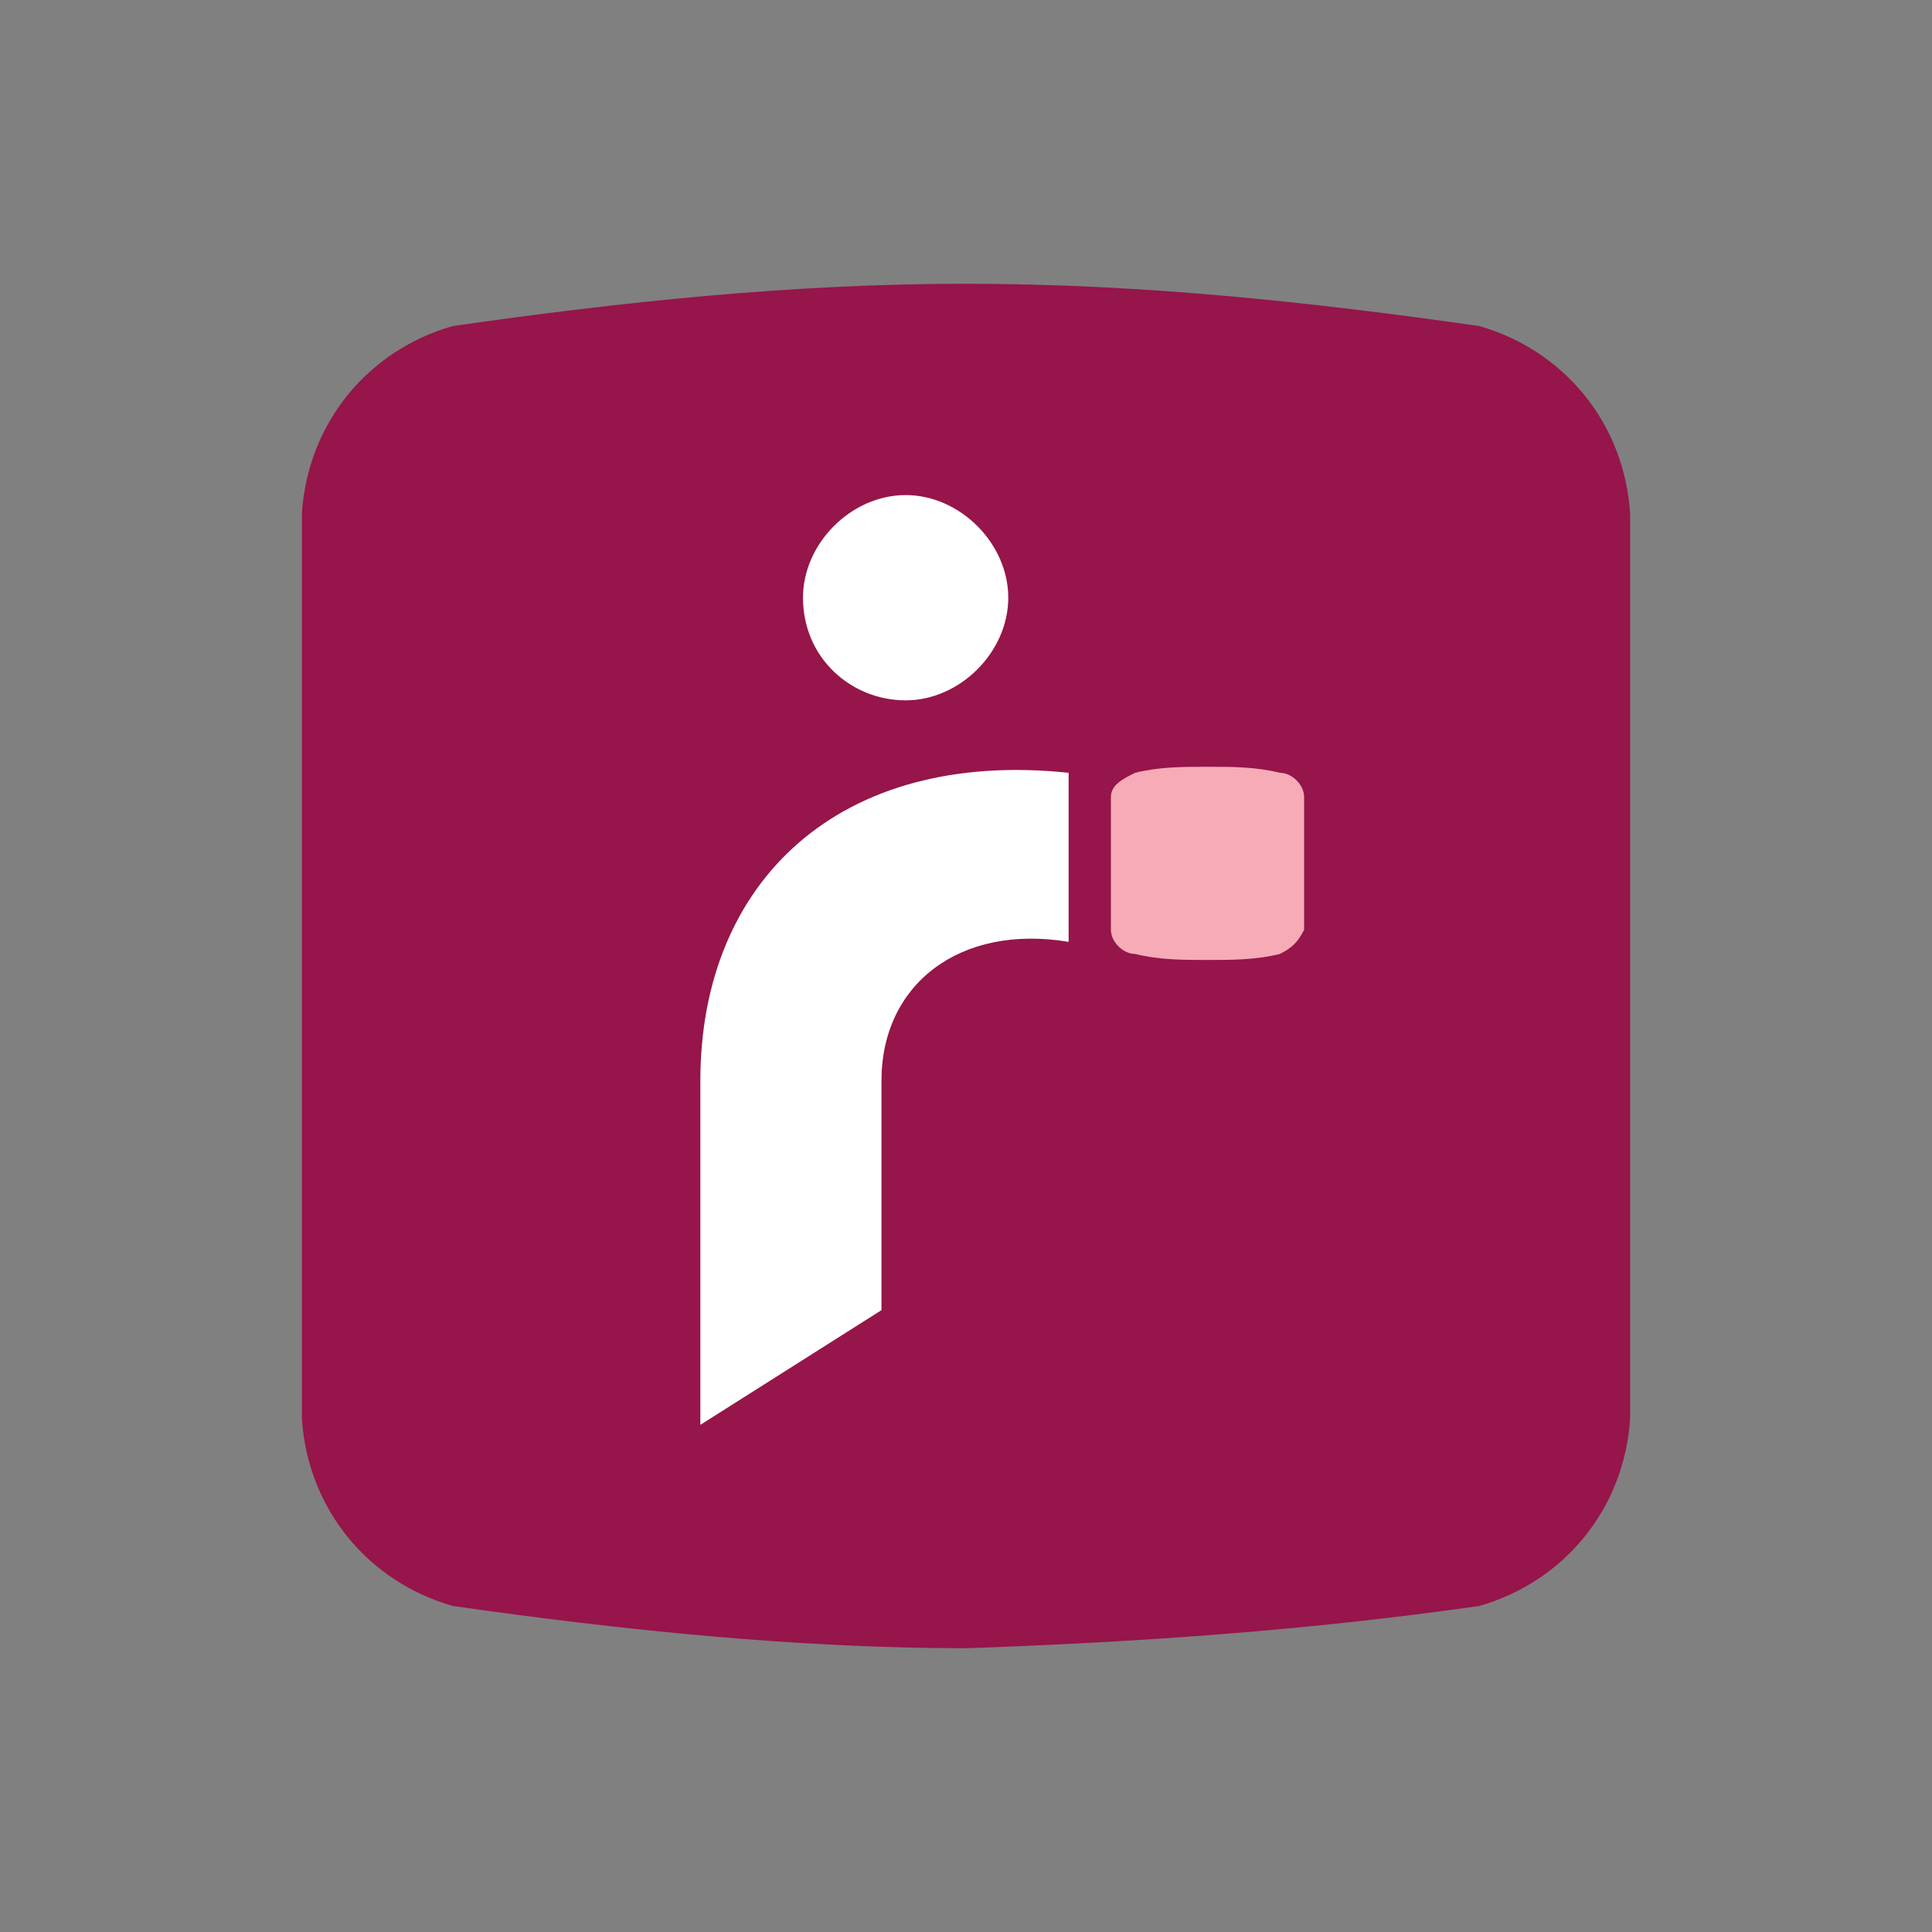
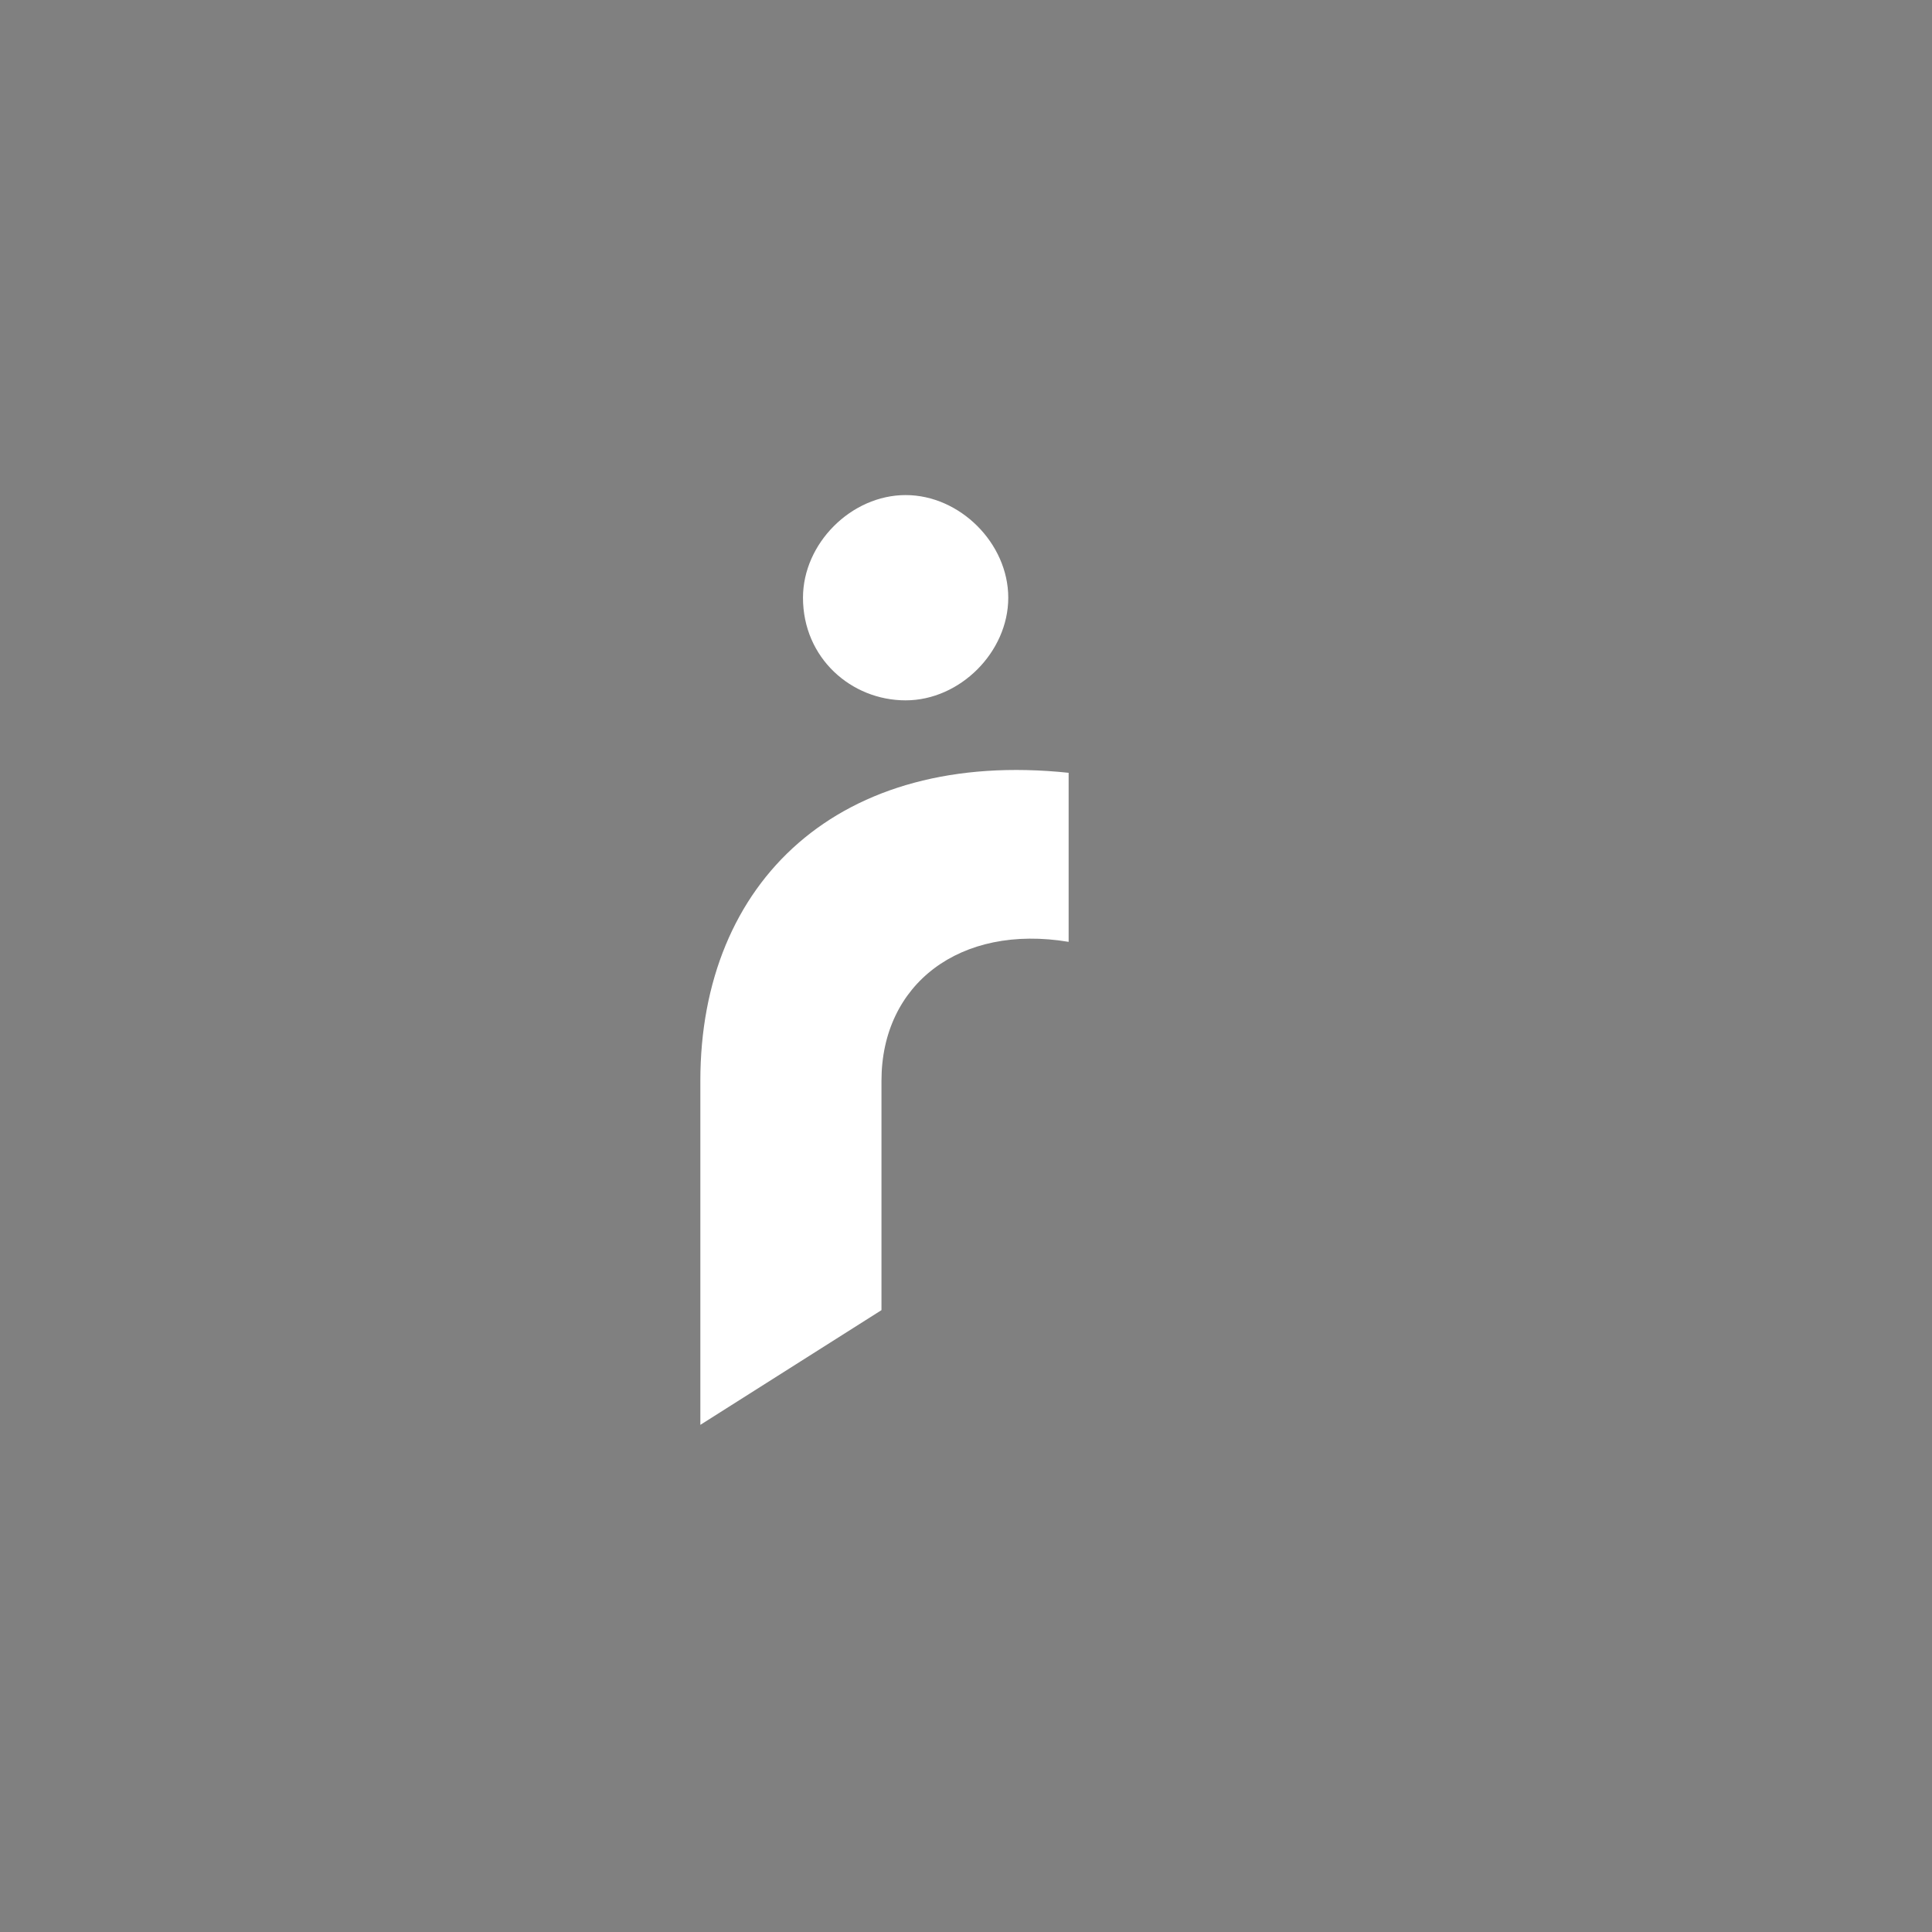
<svg xmlns="http://www.w3.org/2000/svg" version="1.1" id="Calque_1" x="0px" y="0px" viewBox="0 0 32 32" style="enable-background:new 0 0 32 32;" xml:space="preserve" width="32" height="32">
  <rect x="0" y="0" width="32" height="32" fill="#808080" stroke="none" />
  <style type="text/css">
	.st0{fill:none;}
	.st1{fill:#96154A;}
	.st2{fill:#FFFFFF;}
	.st3{fill:#F6ABB6;}
</style>
  <g>
-     <rect y="0" class="st0" width="32" height="32" />
-     <path class="st1" d="M24.5,5.4C21.7,5,18.9,4.7,16,4.7C13.1,4.7,10.3,5,7.5,5.4C6.1,5.8,5.1,7,5,8.5v15c0.1,1.5,1.1,2.7,2.5,3.1   c2.8,0.4,5.7,0.7,8.5,0.7c2.9-0.1,5.7-0.3,8.5-0.7c1.4-0.4,2.4-1.6,2.5-3.1v-15C26.9,7,25.9,5.8,24.5,5.4z" />
    <path class="st2" d="M11.6,17.9v5.7l3-1.9v-3.8c0-1.6,1.3-2.6,3.1-2.3v-2.8C13.9,12.4,11.6,14.6,11.6,17.9z M15,11.6   c0.9,0,1.7-0.8,1.7-1.7c0-0.9-0.8-1.7-1.7-1.7c-0.9,0-1.7,0.8-1.7,1.7c0,0,0,0,0,0C13.3,10.9,14.1,11.6,15,11.6   C15,11.6,15,11.6,15,11.6z" />
-     <path id="fd8426ce-6e69-4daf-a015-4f197f471517" class="st3" d="M18.4,15.4c0,0.2,0.2,0.4,0.4,0.4c0.4,0.1,0.8,0.1,1.2,0.1   c0.4,0,0.8,0,1.2-0.1c0.2-0.1,0.3-0.2,0.4-0.4v-2.2c0-0.2-0.2-0.4-0.4-0.4c-0.4-0.1-0.8-0.1-1.2-0.1c-0.4,0-0.8,0-1.2,0.1   c-0.2,0.1-0.4,0.2-0.4,0.4V15.4z" />
  </g>
</svg>